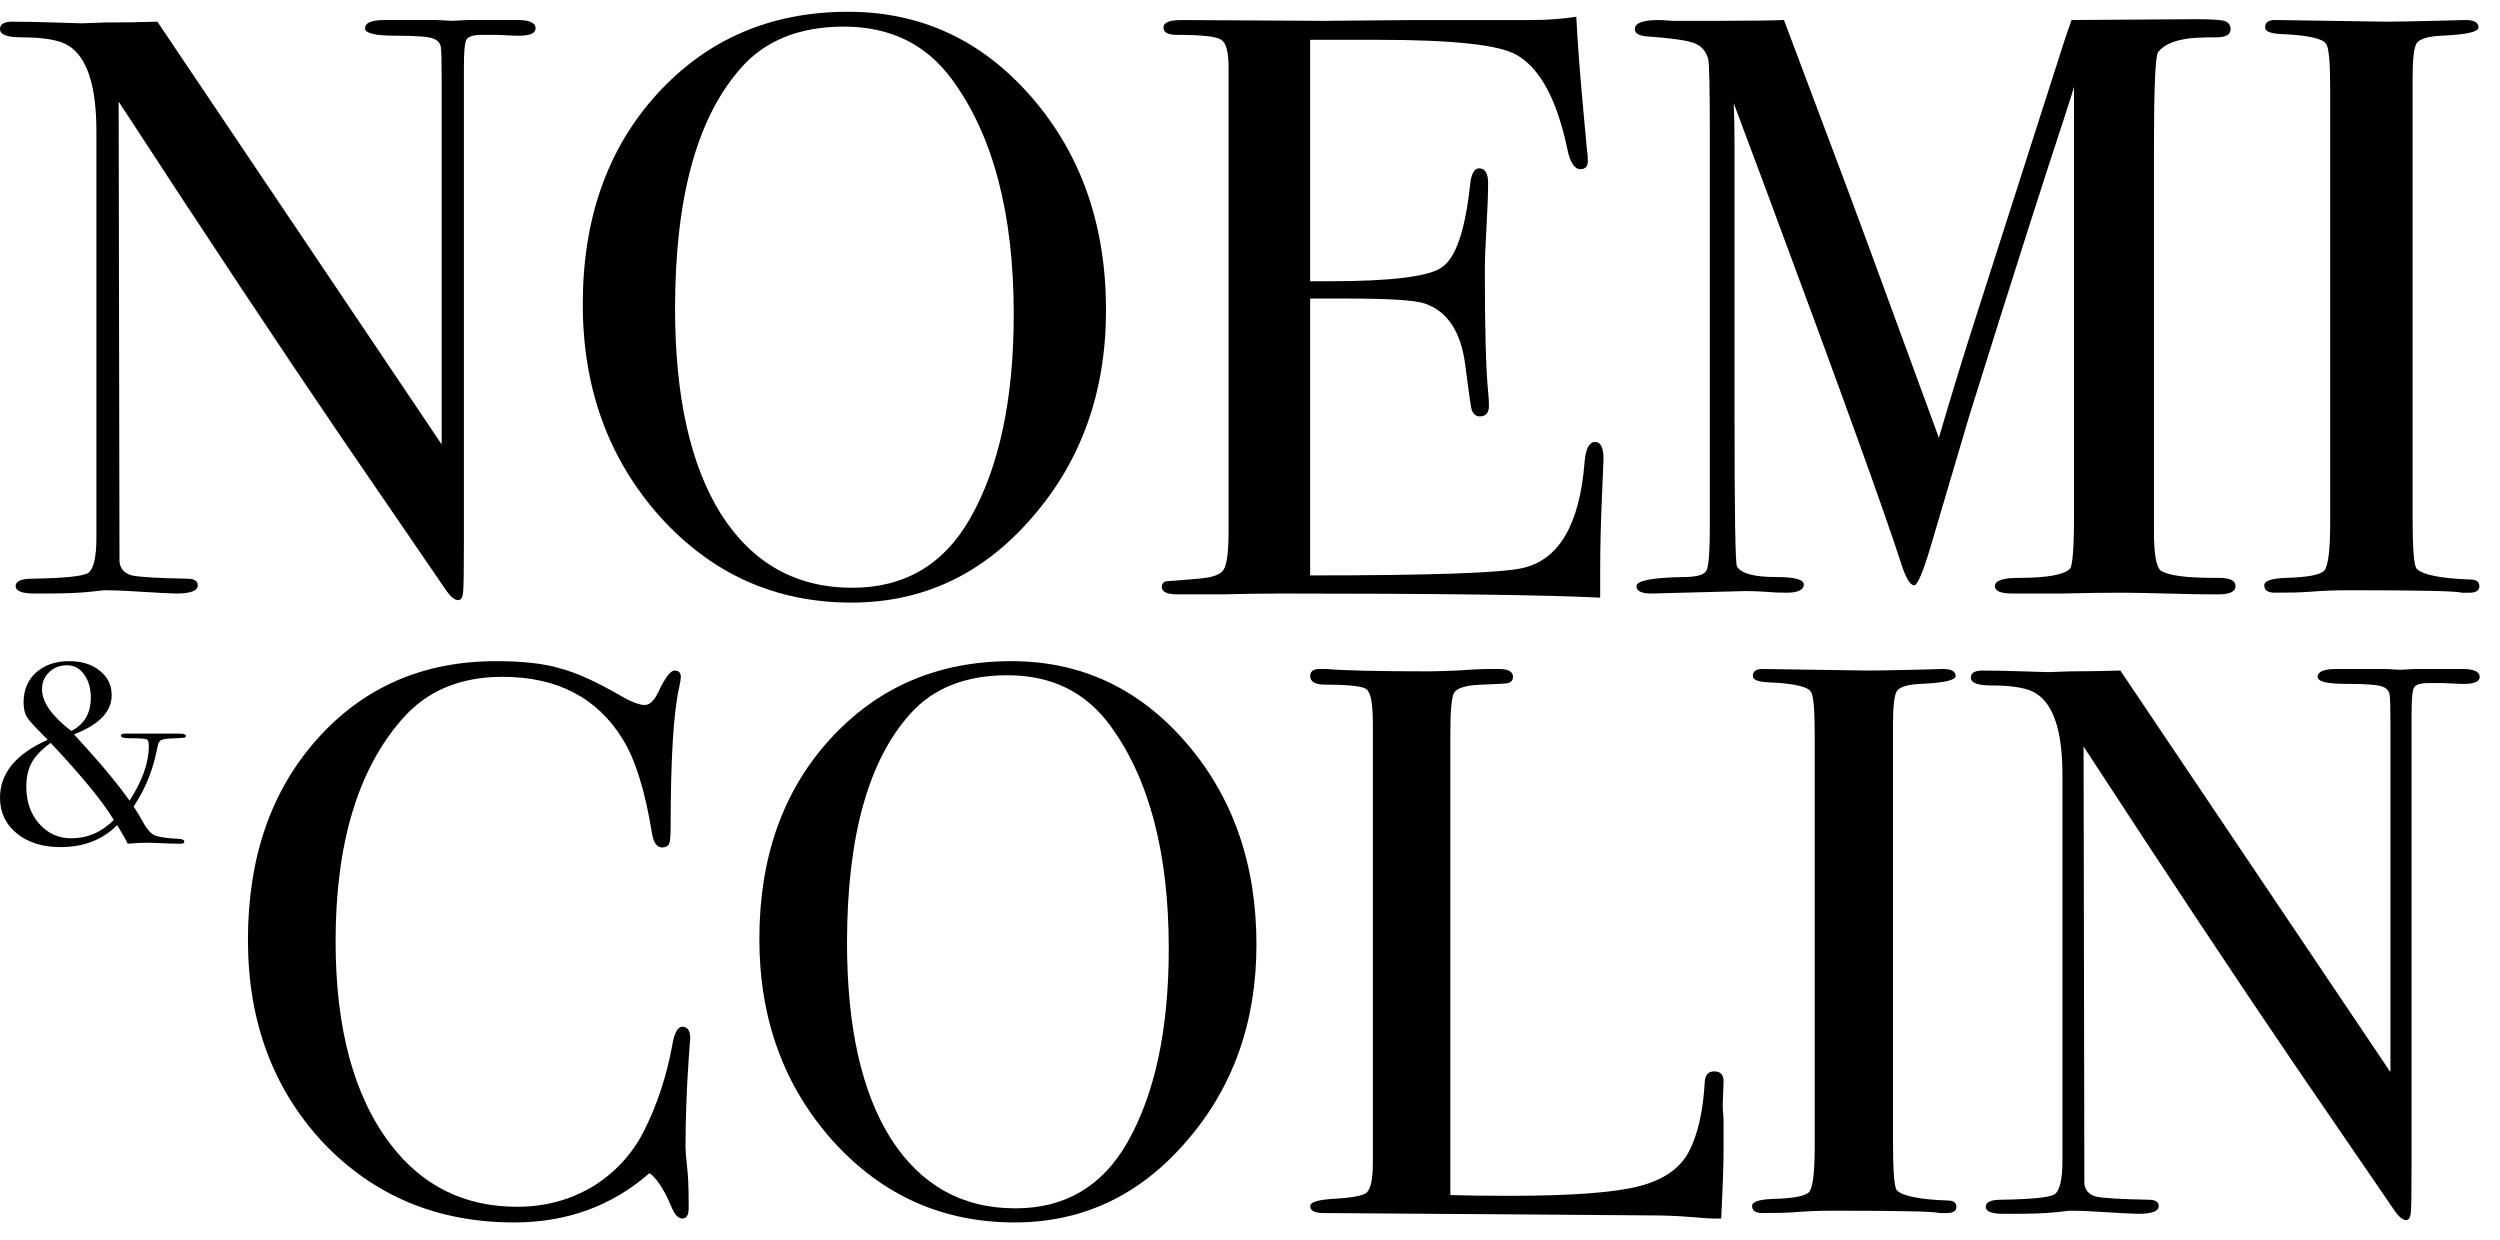
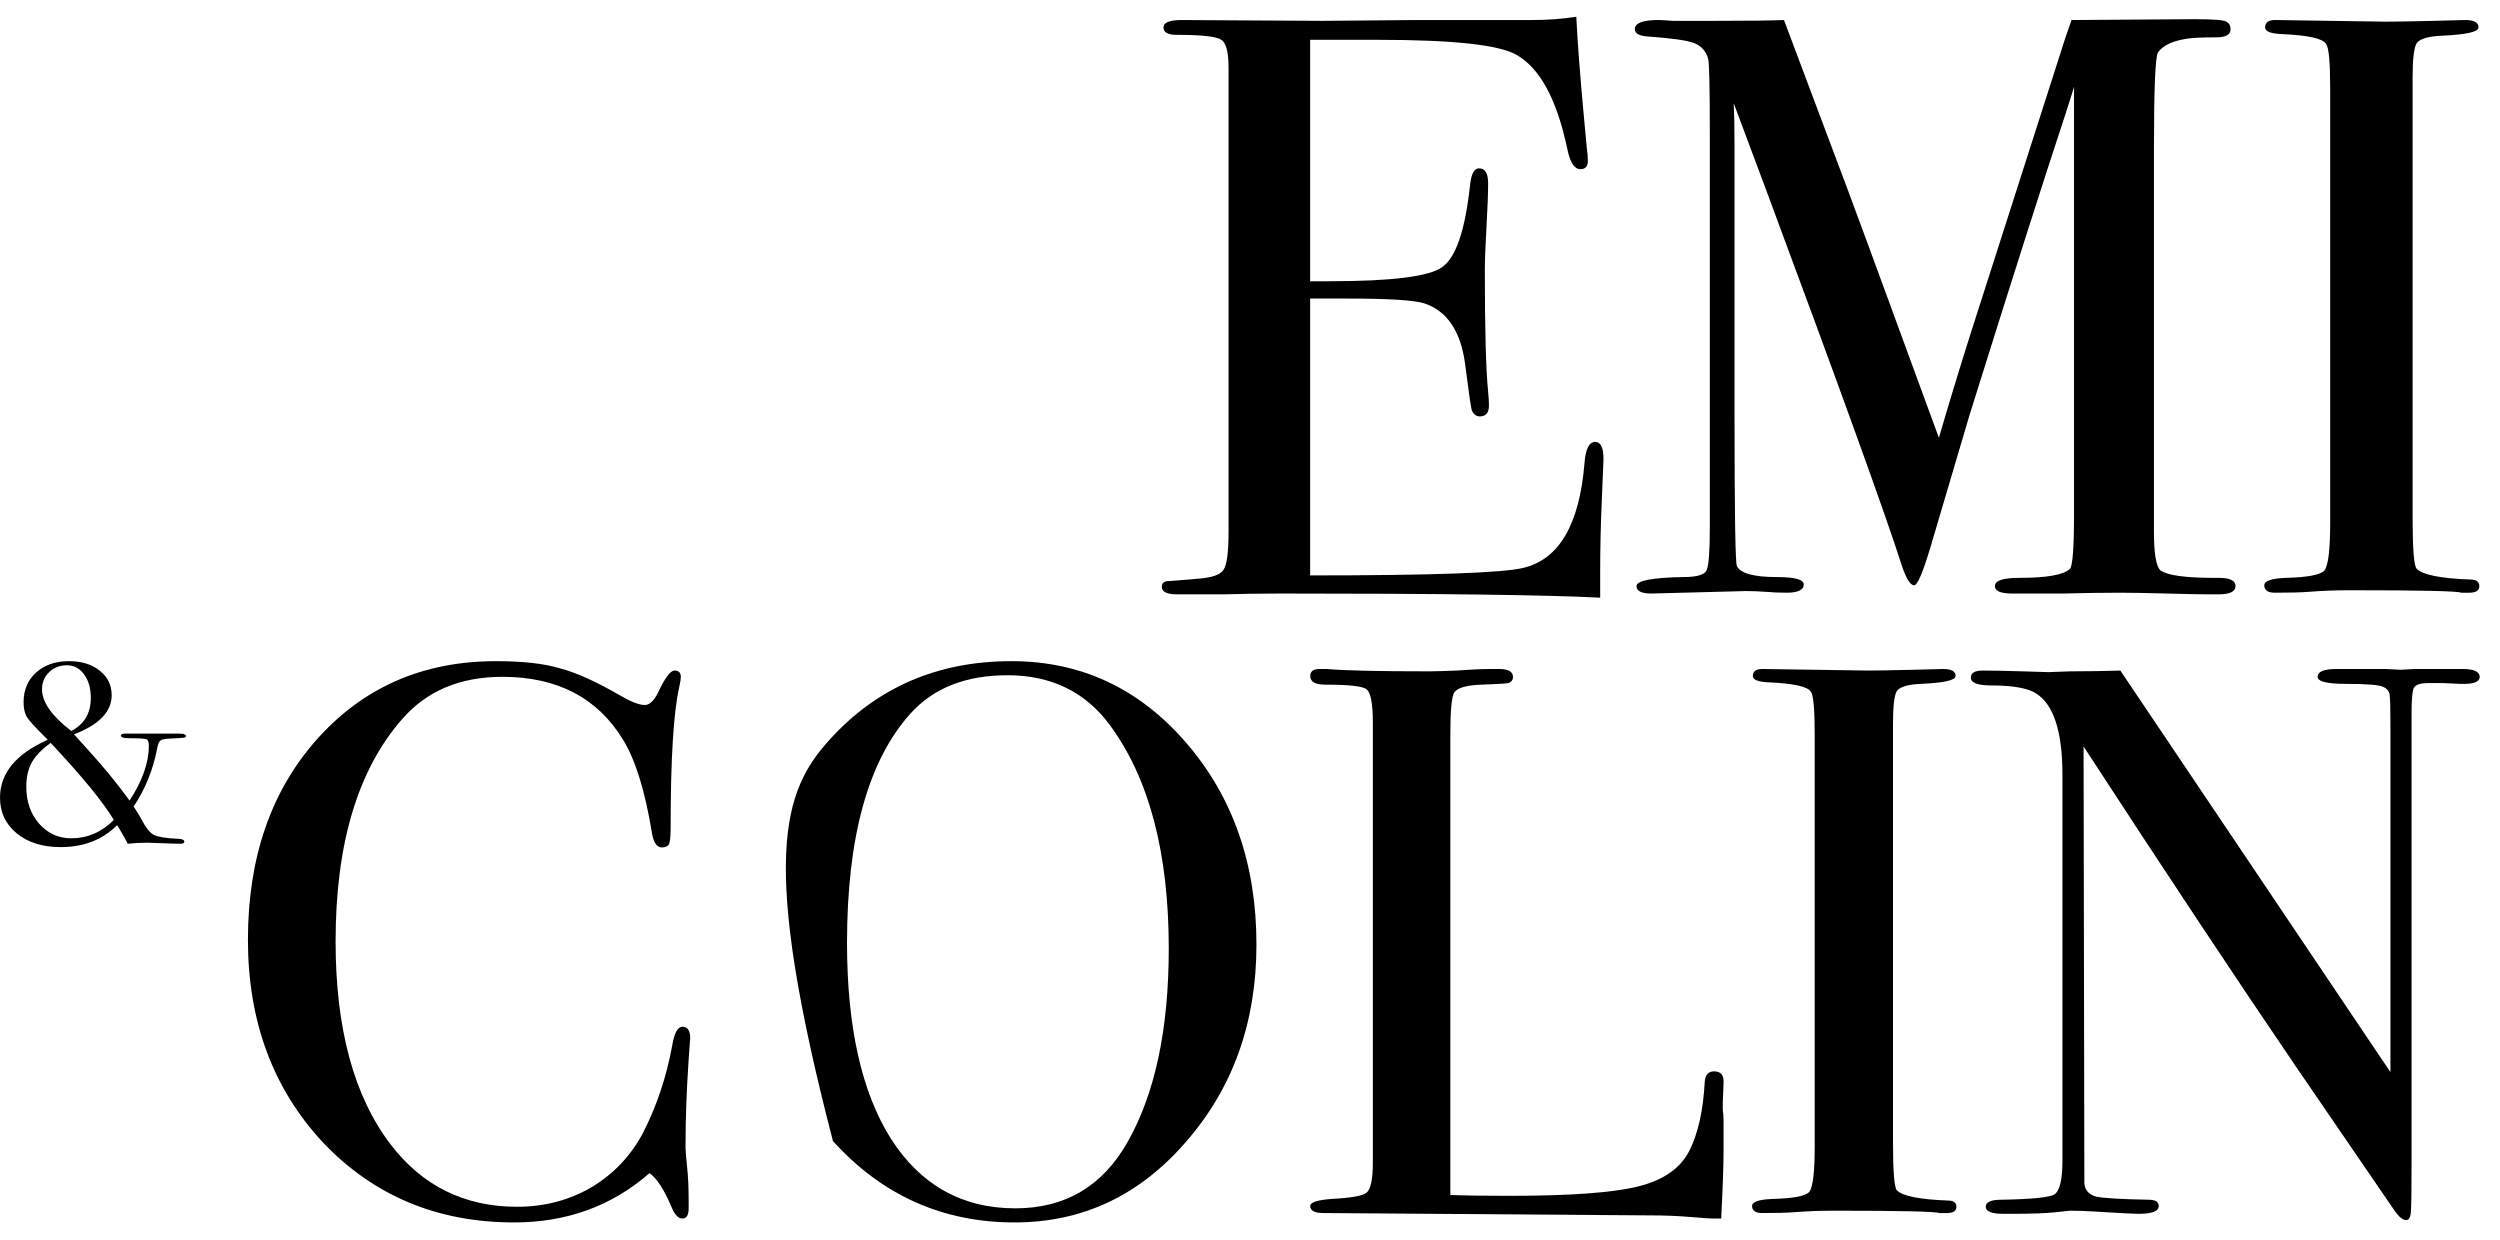
<svg xmlns="http://www.w3.org/2000/svg" width="121" height="60" viewBox="0 0 121 60" fill="none">
  <path d="M120 28.368C120 28.581 119.84 28.687 119.521 28.687H119.123C118.963 28.608 117.155 28.568 113.699 28.568C113.034 28.568 112.369 28.594 111.705 28.647C111.359 28.674 110.827 28.687 110.109 28.687C109.764 28.687 109.591 28.568 109.591 28.328C109.591 28.116 109.936 27.996 110.628 27.969C111.691 27.943 112.316 27.823 112.502 27.61C112.688 27.371 112.781 26.6 112.781 25.297V4.32C112.781 3.017 112.715 2.286 112.582 2.126C112.422 1.86 111.691 1.701 110.388 1.647C109.883 1.621 109.631 1.515 109.631 1.328C109.631 1.089 109.79 0.969 110.109 0.969L115.493 1.049C115.892 1.049 116.663 1.036 117.806 1.009L119.322 0.969C119.747 0.969 119.96 1.089 119.96 1.328C119.96 1.541 119.375 1.674 118.205 1.727C117.541 1.754 117.128 1.873 116.969 2.086C116.836 2.299 116.77 2.857 116.77 3.761V25.058C116.77 26.574 116.836 27.398 116.969 27.531C117.261 27.823 118.126 27.996 119.561 28.049C119.854 28.049 120 28.155 120 28.368Z" fill="black" />
  <path d="M108.2 28.368C108.2 28.634 107.92 28.767 107.362 28.767H106.923C106.551 28.767 105.873 28.754 104.889 28.727C103.906 28.7 103.148 28.687 102.616 28.687C101.818 28.687 100.888 28.7 99.824 28.727C98.734 28.727 98.016 28.727 97.671 28.727H97.392C96.833 28.727 96.554 28.607 96.554 28.368C96.554 28.102 96.94 27.969 97.711 27.969C99.067 27.969 99.891 27.823 100.183 27.531C100.316 27.398 100.383 26.507 100.383 24.858V4.2C100.383 4.226 100.236 4.692 99.944 5.596C98.88 8.813 97.338 13.652 95.318 20.113L93.443 26.454C93.071 27.703 92.805 28.328 92.646 28.328C92.46 28.328 92.26 28.009 92.047 27.371C91.276 24.952 89.096 18.916 85.507 9.265L83.912 4.997C83.938 5.503 83.951 6.194 83.951 7.071V20.033C83.951 24.898 83.991 27.358 84.071 27.411C84.257 27.757 84.895 27.929 85.985 27.929C86.863 27.929 87.302 28.049 87.302 28.288C87.302 28.554 87.022 28.687 86.464 28.687C86.118 28.687 85.799 28.674 85.507 28.647C85.135 28.621 84.802 28.607 84.51 28.607L79.923 28.727C79.445 28.727 79.206 28.607 79.206 28.368C79.206 28.102 79.963 27.956 81.479 27.929C82.117 27.929 82.489 27.823 82.595 27.61C82.702 27.398 82.755 26.706 82.755 25.537V6.433C82.755 4.226 82.728 3.03 82.675 2.844C82.569 2.472 82.343 2.219 81.997 2.086C81.652 1.953 80.907 1.847 79.764 1.767C79.338 1.74 79.126 1.621 79.126 1.408C79.126 1.116 79.511 0.969 80.282 0.969C80.389 0.969 80.615 0.983 80.96 1.009H83.034C84.603 1.009 85.706 0.996 86.344 0.969C86.477 1.315 87.262 3.402 88.697 7.231C89.309 8.826 91.024 13.479 93.842 21.189C94.347 19.461 94.866 17.759 95.397 16.084L99.625 2.884C99.864 2.113 100.077 1.474 100.263 0.969L106.245 0.929C107.123 0.929 107.628 0.969 107.761 1.049C107.894 1.129 107.96 1.248 107.96 1.408C107.96 1.674 107.734 1.807 107.282 1.807C106.538 1.807 106.033 1.833 105.767 1.887C105.129 1.993 104.69 2.206 104.451 2.525C104.318 2.711 104.251 4.266 104.251 7.191V25.736C104.251 26.799 104.358 27.424 104.57 27.61C104.916 27.85 105.78 27.969 107.163 27.969H107.402C107.934 27.969 108.2 28.102 108.2 28.368Z" fill="black" />
  <path d="M77.609 22.227C77.609 22.333 77.582 22.984 77.529 24.181C77.476 25.377 77.449 26.52 77.449 27.611V28.927C74.844 28.794 69.686 28.727 61.975 28.727C61.045 28.727 60.127 28.741 59.223 28.767C58.319 28.767 57.708 28.767 57.389 28.767H56.99C56.485 28.767 56.232 28.648 56.232 28.408C56.232 28.249 56.312 28.156 56.471 28.129C56.551 28.129 57.056 28.089 57.987 28.009C58.678 27.956 59.09 27.81 59.223 27.571C59.383 27.331 59.463 26.707 59.463 25.696V3.283C59.463 2.512 59.343 2.06 59.104 1.927C58.891 1.767 58.173 1.687 56.95 1.687C56.525 1.687 56.312 1.568 56.312 1.329C56.312 1.089 56.604 0.97 57.189 0.97L64.009 1.009C64.248 1.009 65.751 0.996 68.516 0.97C71.281 0.97 73.142 0.97 74.099 0.97C74.897 0.97 75.628 0.916 76.293 0.81C76.346 1.953 76.466 3.535 76.652 5.556L76.811 7.271C76.838 7.404 76.851 7.577 76.851 7.789C76.851 8.055 76.731 8.188 76.492 8.188C76.2 8.188 75.987 7.856 75.854 7.191C75.349 4.798 74.525 3.283 73.381 2.645C72.531 2.166 70.297 1.927 66.681 1.927H63.411V13.612H64.368C67.346 13.612 69.154 13.386 69.792 12.934C70.457 12.482 70.909 11.166 71.148 8.986C71.201 8.427 71.347 8.148 71.587 8.148C71.879 8.148 72.025 8.388 72.025 8.866C72.025 9.345 71.999 10.049 71.946 10.98C71.892 11.911 71.866 12.615 71.866 13.094C71.866 15.938 71.919 17.893 72.025 18.956C72.052 19.222 72.065 19.448 72.065 19.634C72.065 19.98 71.919 20.153 71.626 20.153C71.44 20.153 71.308 20.046 71.228 19.834C71.174 19.594 71.068 18.85 70.909 17.6C70.696 16.032 70.045 15.061 68.954 14.689C68.476 14.529 67.226 14.45 65.206 14.45H63.411V27.85C69.26 27.85 72.69 27.73 73.7 27.491C75.455 27.092 76.452 25.39 76.692 22.386C76.745 21.721 76.918 21.389 77.21 21.389C77.476 21.389 77.609 21.668 77.609 22.227Z" fill="black" />
-   <path d="M53.531 15.008C53.531 18.969 52.335 22.319 49.942 25.058C47.576 27.796 44.664 29.166 41.208 29.166C37.539 29.166 34.455 27.783 31.955 25.018C29.456 22.226 28.206 18.796 28.206 14.728C28.206 10.581 29.403 7.191 31.796 4.558C34.215 1.9 37.3 0.57 41.048 0.57C44.584 0.57 47.549 1.953 49.942 4.718C52.335 7.483 53.531 10.913 53.531 15.008ZM49.065 15.207C49.065 10.341 48.068 6.553 46.073 3.841C44.824 2.139 43.082 1.288 40.849 1.288C38.722 1.288 37.074 1.94 35.904 3.242C33.75 5.635 32.673 9.53 32.673 14.928C32.673 19.208 33.418 22.532 34.907 24.898C36.422 27.265 38.536 28.448 41.248 28.448C43.774 28.448 45.675 27.331 46.951 25.098C48.36 22.625 49.065 19.328 49.065 15.207Z" fill="black" />
-   <path d="M25.923 1.368C25.923 1.634 25.591 1.754 24.926 1.727L24.049 1.687H23.331C22.905 1.687 22.653 1.767 22.573 1.927C22.493 2.06 22.453 2.498 22.453 3.243V26.215C22.453 27.624 22.44 28.448 22.413 28.687C22.387 28.927 22.307 29.046 22.174 29.046C22.015 29.046 21.829 28.9 21.616 28.608L16.511 21.15C13.56 16.816 9.97 11.405 5.743 4.918L5.783 27.172C5.809 27.517 6.009 27.743 6.381 27.85C6.753 27.93 7.644 27.983 9.053 28.009C9.399 28.009 9.572 28.116 9.572 28.328C9.572 28.594 9.226 28.727 8.535 28.727C8.295 28.727 7.538 28.687 6.261 28.608C5.836 28.581 5.424 28.568 5.025 28.568C5.052 28.568 4.812 28.594 4.307 28.647C3.829 28.701 3.084 28.727 2.074 28.727H1.675C1.064 28.727 0.758 28.608 0.758 28.368C0.758 28.129 1.024 28.009 1.555 28.009C3.124 27.983 4.028 27.89 4.267 27.73C4.533 27.544 4.666 26.972 4.666 26.015V6.354C4.666 4.147 4.214 2.764 3.31 2.206C2.885 1.94 2.127 1.807 1.037 1.807C0.346 1.807 0 1.674 0 1.408C0 1.169 0.199 1.049 0.598 1.049C1.13 1.049 1.808 1.063 2.632 1.089C3.456 1.116 3.895 1.129 3.948 1.129C4.028 1.129 4.4 1.116 5.065 1.089C5.942 1.089 6.793 1.076 7.617 1.049L21.377 21.509V3.761C21.377 2.937 21.363 2.445 21.337 2.286C21.31 2.099 21.204 1.967 21.018 1.887C20.832 1.78 20.194 1.727 19.103 1.727C18.146 1.727 17.668 1.608 17.668 1.368C17.668 1.102 17.987 0.969 18.625 0.969H20.021C20.366 0.969 20.738 0.969 21.137 0.969C21.563 0.996 21.815 1.009 21.895 1.009C21.922 1.009 22.161 0.996 22.613 0.969C23.038 0.969 23.437 0.969 23.809 0.969H25.046C25.631 0.969 25.923 1.102 25.923 1.368Z" fill="black" />
  <path d="M120.016 32.758C120.016 33.011 119.7 33.124 119.069 33.099L118.235 33.061H117.553C117.149 33.061 116.909 33.137 116.833 33.289C116.758 33.415 116.72 33.832 116.72 34.539V56.362C116.72 57.701 116.707 58.484 116.682 58.711C116.657 58.939 116.581 59.052 116.454 59.052C116.303 59.052 116.126 58.913 115.924 58.636L111.074 51.551C108.271 47.433 104.861 42.293 100.845 36.13L100.883 57.272C100.908 57.6 101.097 57.815 101.451 57.916C101.805 57.992 102.651 58.042 103.989 58.067C104.318 58.067 104.482 58.168 104.482 58.37C104.482 58.623 104.154 58.749 103.497 58.749C103.27 58.749 102.55 58.711 101.337 58.636C100.933 58.61 100.542 58.598 100.163 58.598C100.188 58.598 99.961 58.623 99.481 58.673C99.026 58.724 98.319 58.749 97.359 58.749H96.98C96.399 58.749 96.109 58.636 96.109 58.408C96.109 58.181 96.361 58.067 96.867 58.067C98.357 58.042 99.216 57.954 99.443 57.802C99.695 57.625 99.822 57.082 99.822 56.173V37.494C99.822 35.398 99.392 34.084 98.534 33.554C98.129 33.301 97.41 33.175 96.374 33.175C95.717 33.175 95.389 33.049 95.389 32.796C95.389 32.569 95.578 32.455 95.957 32.455C96.462 32.455 97.106 32.468 97.889 32.493C98.672 32.518 99.089 32.531 99.14 32.531C99.216 32.531 99.569 32.518 100.201 32.493C101.034 32.493 101.842 32.48 102.625 32.455L115.697 51.892V35.032C115.697 34.248 115.684 33.781 115.659 33.63C115.634 33.453 115.533 33.327 115.356 33.251C115.179 33.15 114.573 33.099 113.537 33.099C112.628 33.099 112.173 32.986 112.173 32.758C112.173 32.506 112.476 32.379 113.082 32.379H114.409C114.737 32.379 115.091 32.379 115.469 32.379C115.874 32.405 116.113 32.417 116.189 32.417C116.215 32.417 116.442 32.405 116.871 32.379C117.275 32.379 117.654 32.379 118.008 32.379H119.182C119.738 32.379 120.016 32.506 120.016 32.758Z" fill="black" />
  <path d="M94.69 58.408C94.69 58.61 94.538 58.711 94.235 58.711H93.856C93.705 58.636 91.987 58.598 88.704 58.598C88.072 58.598 87.441 58.623 86.809 58.673C86.481 58.699 85.976 58.711 85.294 58.711C84.965 58.711 84.801 58.598 84.801 58.37C84.801 58.168 85.13 58.055 85.786 58.029C86.797 58.004 87.39 57.891 87.567 57.688C87.744 57.461 87.832 56.729 87.832 55.491V35.562C87.832 34.324 87.769 33.63 87.643 33.478C87.491 33.226 86.797 33.074 85.559 33.023C85.079 32.998 84.839 32.897 84.839 32.72C84.839 32.493 84.991 32.379 85.294 32.379L90.409 32.455C90.787 32.455 91.52 32.443 92.606 32.417L94.046 32.379C94.45 32.379 94.652 32.493 94.652 32.72C94.652 32.922 94.096 33.049 92.985 33.099C92.354 33.124 91.962 33.238 91.811 33.44C91.684 33.642 91.621 34.173 91.621 35.032V55.264C91.621 56.703 91.684 57.486 91.811 57.613C92.088 57.891 92.909 58.055 94.273 58.105C94.551 58.105 94.69 58.206 94.69 58.408Z" fill="black" />
  <path d="M83.42 55.718C83.42 56.375 83.382 57.461 83.306 58.977H82.89C82.738 58.977 82.372 58.951 81.791 58.901C81.21 58.85 80.553 58.825 79.821 58.825L64.059 58.711C63.63 58.711 63.415 58.598 63.415 58.37C63.415 58.194 63.756 58.08 64.438 58.029C65.398 57.979 65.966 57.878 66.143 57.726C66.345 57.55 66.446 57.07 66.446 56.286V34.994C66.446 34.059 66.345 33.516 66.143 33.364C65.966 33.213 65.297 33.137 64.135 33.137C63.655 33.137 63.415 32.998 63.415 32.72C63.415 32.493 63.567 32.379 63.87 32.379H64.211C65.045 32.455 66.699 32.493 69.174 32.493C69.402 32.493 69.844 32.48 70.5 32.455C71.157 32.405 71.7 32.379 72.13 32.379H72.546C73.001 32.379 73.228 32.506 73.228 32.758C73.228 32.91 73.153 33.011 73.001 33.061C72.875 33.087 72.445 33.112 71.713 33.137C70.98 33.162 70.538 33.289 70.387 33.516C70.26 33.718 70.197 34.375 70.197 35.486V57.84C70.879 57.865 71.826 57.878 73.039 57.878C75.994 57.878 78.078 57.726 79.29 57.423C80.503 57.12 81.324 56.552 81.753 55.718C82.183 54.885 82.435 53.761 82.511 52.346C82.536 52.018 82.688 51.854 82.966 51.854C83.294 51.854 83.445 52.043 83.42 52.422L83.382 53.369C83.382 53.42 83.382 53.533 83.382 53.71C83.407 53.887 83.42 54.064 83.42 54.241V55.718Z" fill="black" />
-   <path d="M60.812 45.715C60.812 49.479 59.675 52.661 57.402 55.263C55.154 57.865 52.388 59.166 49.104 59.166C45.618 59.166 42.688 57.852 40.314 55.225C37.94 52.573 36.753 49.315 36.753 45.45C36.753 41.51 37.889 38.289 40.163 35.789C42.461 33.263 45.391 32 48.953 32C52.312 32 55.128 33.313 57.402 35.94C59.675 38.567 60.812 41.825 60.812 45.715ZM56.568 45.905C56.568 41.282 55.621 37.683 53.727 35.107C52.539 33.49 50.885 32.682 48.763 32.682C46.742 32.682 45.176 33.301 44.065 34.538C42.019 36.812 40.996 40.512 40.996 45.64C40.996 49.706 41.703 52.864 43.118 55.111C44.558 57.359 46.566 58.483 49.142 58.483C51.542 58.483 53.348 57.423 54.56 55.301C55.899 52.952 56.568 49.82 56.568 45.905Z" fill="black" />
+   <path d="M60.812 45.715C60.812 49.479 59.675 52.661 57.402 55.263C55.154 57.865 52.388 59.166 49.104 59.166C45.618 59.166 42.688 57.852 40.314 55.225C36.753 41.51 37.889 38.289 40.163 35.789C42.461 33.263 45.391 32 48.953 32C52.312 32 55.128 33.313 57.402 35.94C59.675 38.567 60.812 41.825 60.812 45.715ZM56.568 45.905C56.568 41.282 55.621 37.683 53.727 35.107C52.539 33.49 50.885 32.682 48.763 32.682C46.742 32.682 45.176 33.301 44.065 34.538C42.019 36.812 40.996 40.512 40.996 45.64C40.996 49.706 41.703 52.864 43.118 55.111C44.558 57.359 46.566 58.483 49.142 58.483C51.542 58.483 53.348 57.423 54.56 55.301C55.899 52.952 56.568 49.82 56.568 45.905Z" fill="black" />
  <path d="M33.407 50.262C33.407 50.212 33.381 50.553 33.331 51.285C33.23 52.75 33.179 54.165 33.179 55.529C33.179 55.68 33.205 55.996 33.255 56.476C33.306 56.93 33.331 57.486 33.331 58.143V58.484C33.331 58.812 33.23 58.976 33.028 58.976C32.826 58.976 32.649 58.787 32.497 58.408C32.144 57.574 31.79 57.031 31.436 56.779C29.618 58.37 27.433 59.166 24.882 59.166C21.169 59.166 18.087 57.877 15.637 55.301C13.212 52.7 12 49.429 12 45.488C12 41.523 13.111 38.29 15.334 35.789C17.582 33.263 20.474 32 24.01 32C25.299 32 26.322 32.114 27.079 32.341C27.862 32.543 28.822 32.973 29.959 33.629C30.515 33.958 30.931 34.122 31.209 34.122C31.436 34.122 31.651 33.92 31.853 33.516C32.181 32.809 32.447 32.455 32.649 32.455C32.851 32.455 32.952 32.556 32.952 32.758C32.952 32.859 32.927 33.023 32.876 33.251C32.598 34.463 32.459 36.736 32.459 40.07C32.459 40.55 32.422 40.828 32.346 40.904C32.27 40.98 32.169 41.017 32.043 41.017C31.79 41.017 31.626 40.778 31.55 40.298C31.222 38.277 30.754 36.774 30.148 35.789C28.91 33.768 26.966 32.758 24.314 32.758C22.268 32.758 20.651 33.44 19.464 34.804C17.317 37.254 16.243 40.841 16.243 45.564C16.243 49.782 17.128 53.053 18.896 55.377C20.436 57.398 22.482 58.408 25.033 58.408C26.347 58.408 27.547 58.092 28.633 57.461C29.719 56.804 30.552 55.92 31.133 54.809C31.79 53.52 32.257 52.119 32.535 50.603C32.636 49.997 32.8 49.694 33.028 49.694C33.28 49.694 33.407 49.883 33.407 50.262Z" fill="black" />
  <path d="M9 35.617C9 35.668 8.969 35.697 8.908 35.705C8.856 35.714 8.655 35.726 8.305 35.743C8.034 35.751 7.859 35.78 7.78 35.83C7.701 35.88 7.644 36.01 7.609 36.218C7.408 37.261 7.028 38.2 6.468 39.035C6.643 39.302 6.77 39.51 6.848 39.661C7.058 40.061 7.259 40.312 7.452 40.412C7.653 40.512 8.051 40.574 8.646 40.599C8.829 40.608 8.921 40.654 8.921 40.737C8.921 40.804 8.86 40.837 8.738 40.837C8.519 40.837 8.117 40.825 7.531 40.8C7.329 40.791 7.194 40.787 7.124 40.787C6.835 40.787 6.52 40.804 6.179 40.837C6.144 40.745 5.996 40.478 5.733 40.036L5.668 39.936C4.968 40.645 4.054 41 2.926 41C2.06 41 1.356 40.779 0.813 40.337C0.271 39.894 0 39.319 0 38.609C0 37.424 0.77 36.49 2.309 35.805C2.292 35.78 2.235 35.722 2.138 35.63C1.692 35.188 1.413 34.879 1.299 34.704C1.194 34.52 1.141 34.282 1.141 33.99C1.141 33.398 1.343 32.918 1.745 32.551C2.156 32.184 2.685 32 3.332 32C3.953 32 4.452 32.154 4.828 32.463C5.213 32.764 5.405 33.16 5.405 33.652C5.405 34.445 4.797 35.075 3.582 35.542C3.634 35.601 3.853 35.843 4.238 36.268C5.007 37.111 5.685 37.937 6.271 38.747C6.892 37.795 7.203 36.911 7.203 36.093C7.203 35.91 7.163 35.805 7.085 35.78C7.006 35.747 6.726 35.73 6.245 35.73C5.983 35.73 5.851 35.688 5.851 35.605C5.851 35.538 5.926 35.505 6.074 35.505H8.2C8.602 35.505 8.821 35.509 8.856 35.517C8.952 35.542 9 35.576 9 35.617ZM4.395 33.778C4.395 33.31 4.286 32.931 4.067 32.638C3.857 32.346 3.582 32.2 3.241 32.2C2.891 32.2 2.602 32.313 2.375 32.538C2.147 32.755 2.034 33.031 2.034 33.364C2.034 33.982 2.506 34.654 3.45 35.38C4.08 35.054 4.395 34.52 4.395 33.778ZM5.51 39.686C4.977 38.801 3.958 37.558 2.453 35.956C2.025 36.264 1.719 36.581 1.535 36.907C1.36 37.232 1.273 37.624 1.273 38.083C1.273 38.793 1.478 39.385 1.889 39.861C2.309 40.337 2.829 40.574 3.45 40.574C4.229 40.574 4.915 40.278 5.51 39.686Z" fill="black" />
</svg>